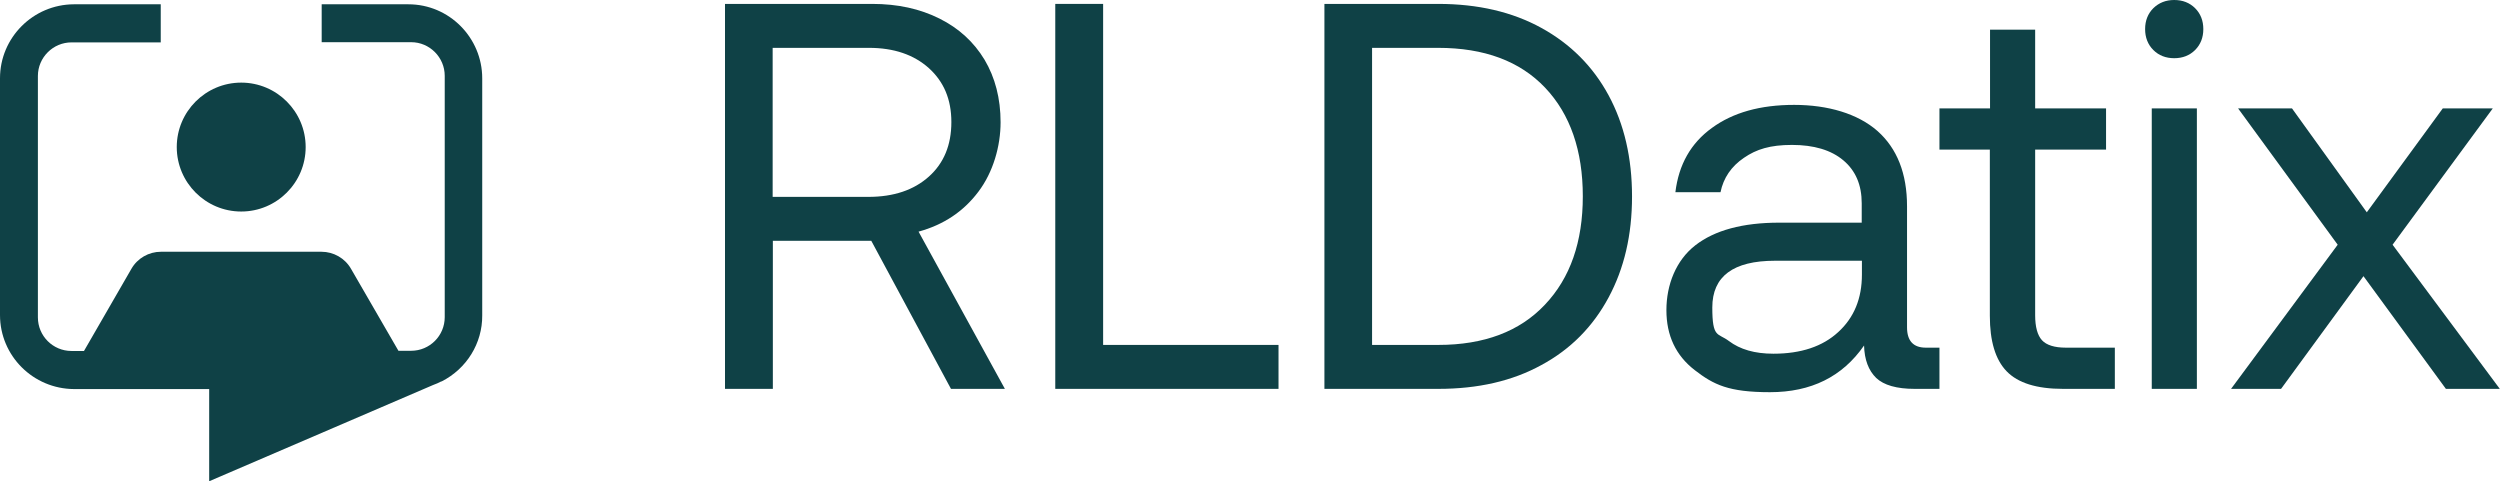
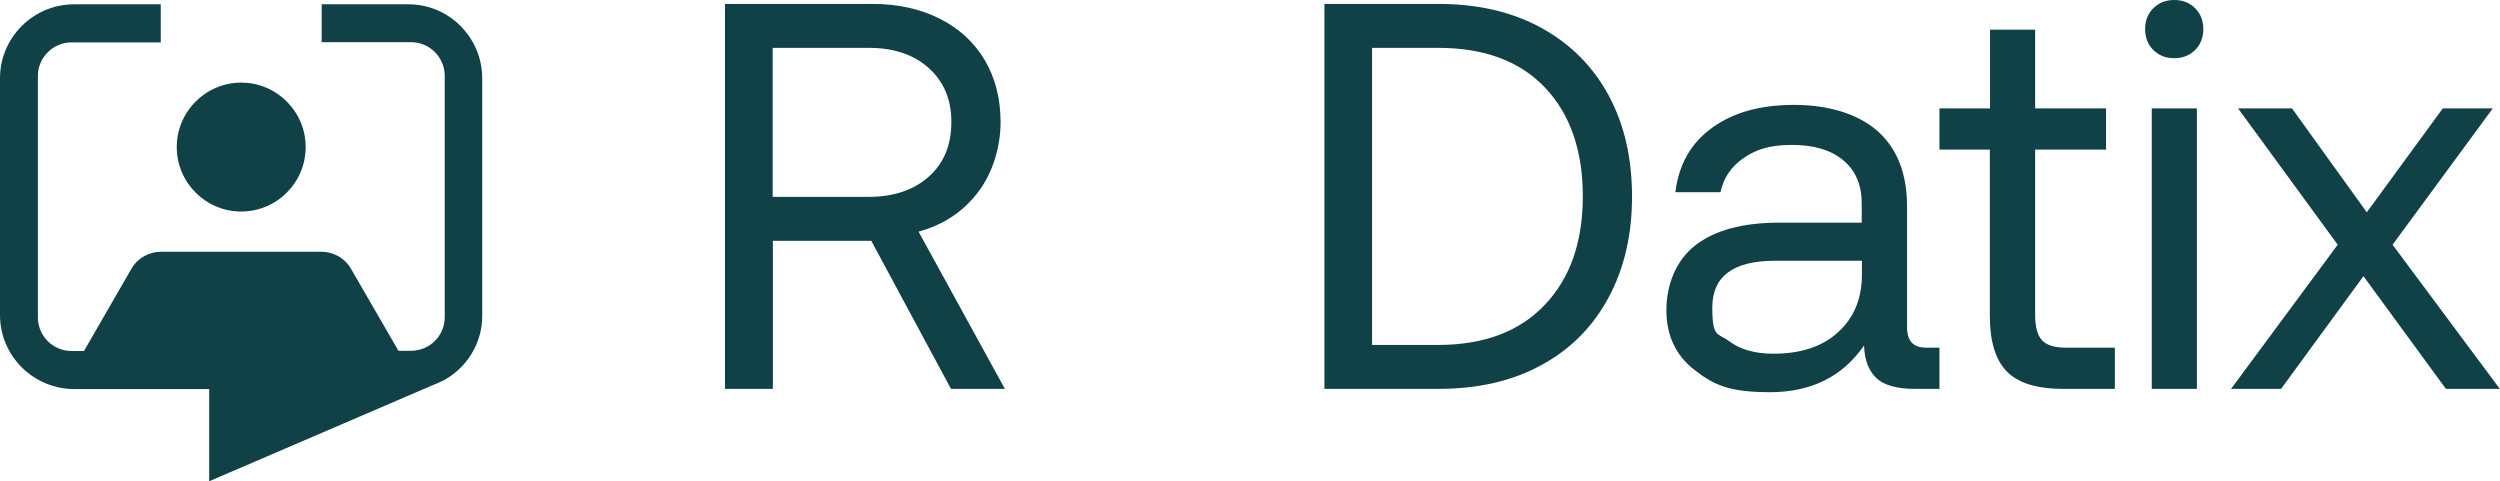
<svg xmlns="http://www.w3.org/2000/svg" id="Layer_2" version="1.1" viewBox="0 0 1280 246.3">
  <defs>
    <style>
      .st0 {
        fill: #0f4146;
      }
    </style>
  </defs>
  <g id="Logos">
    <g>
      <g>
        <path class="st0" d="M446.6,2c13,0,24.4,2.5,34.4,7.5,10,5,17.6,12,23.1,21.1,5.4,9.1,8.2,19.8,8.2,32s-3.8,25.6-11.4,35.6c-7.6,10.1-17.8,16.9-30.6,20.4l44.2,80.5h-27.6l-40.8-75.8h-50.4v75.8h-24.5V2h75.5ZM395.6,100.8h49c13,0,23.3-3.5,31-10.4,7.7-6.9,11.5-16.2,11.5-27.9s-3.9-20.7-11.5-27.6c-7.7-6.9-17.9-10.4-30.7-10.4h-49.3v76.3h0Z" />
-         <path class="st0" d="M540.3,199.1V2h24.5v174.6h89.8v22.5h-114.3Z" />
        <path class="st0" d="M678.1,2h58.3c20.3,0,37.9,4.1,52.8,12.3,14.9,8.2,26.4,19.7,34.4,34.5s12,32.1,12,51.8-4,36.8-12,51.7c-8,14.9-19.4,26.5-34.4,34.6-14.9,8.2-32.5,12.2-52.8,12.2h-58.3V2ZM736.4,176.6c23.5,0,41.7-6.9,54.6-20.6,13-13.7,19.4-32.2,19.4-55.5s-6.4-42-19.3-55.6c-12.9-13.6-31.1-20.4-54.8-20.4h-33.8v152.1h33.8Z" />
        <path class="st0" d="M993,178v21.1h-12.7c-9.2,0-15.8-1.9-19.7-5.6-3.9-3.8-6-9.3-6.2-16.6-11.1,16-27.1,23.9-48.2,23.9s-28.8-3.8-38.5-11.3c-9.7-7.5-14.5-17.7-14.5-30.7s4.9-25.5,14.8-33.2,24.2-11.6,43-11.6h42.2v-9.9c0-9.4-3.1-16.7-9.4-22-6.3-5.3-15.1-7.9-26.3-7.9s-18.2,2.2-24.6,6.6c-6.5,4.4-10.5,10.3-12,17.6h-23.1c1.7-14.1,7.9-25.1,18.7-32.9,10.8-7.9,24.8-11.8,42.1-11.8s32.6,4.5,42.7,13.4c10,8.9,15.1,21.7,15.1,38.5v62c0,6.9,3.2,10.4,9.6,10.4h7,0ZM953.3,133.5h-44.5c-21.4,0-32.1,8-32.1,23.9s2.8,12.9,8.5,17.2,13.2,6.5,22.8,6.5c14.1,0,25.2-3.7,33.2-11.1,8.1-7.4,12.1-17.2,12.1-29.4v-7Z" />
        <path class="st0" d="M1018.9,76.6h-25.9v-21.1h25.9V15.2h23.1v40.3h36.3v21.1h-36.3v84.8c0,6,1.2,10.3,3.5,12.8,2.3,2.5,6.4,3.8,12.2,3.8h25.1v21.1h-26.5c-13.5,0-23.1-3-28.9-9s-8.6-15.5-8.6-28.4v-85.1h0Z" />
        <path class="st0" d="M1123.9,4.2c2.8,2.8,4.2,6.4,4.2,10.7s-1.4,7.9-4.2,10.7c-2.8,2.8-6.4,4.2-10.7,4.2s-7.9-1.4-10.7-4.2c-2.8-2.8-4.2-6.4-4.2-10.7s1.4-7.9,4.2-10.7C1105.4,1.4,1108.9,0,1113.2,0s7.9,1.4,10.7,4.2ZM1101.7,55.5h23.1v143.6h-23.1V55.5Z" />
        <path class="st0" d="M1196.9,125.3l-51-69.8h27.6l38.3,53.2,38.9-53.2h25.6l-51.3,69.8,54.9,73.8h-27.6l-42.2-57.7-42.2,57.7h-25.6l54.6-73.8h0Z" />
      </g>
      <g>
        <path class="st0" d="M209.2,2.2h-44.5v19.4h45.8c9.5,0,17.2,7.8,17.2,17.2v123.6c0,9.5-7.7,17.2-17.2,17.2h-6.5l-24.3-42c-3.1-5.4-8.9-8.7-15.1-8.7h-82.2c-6.2,0-12,3.3-15.1,8.7l-24.3,42.1h-6.4c-9.5,0-17.2-7.7-17.2-17.2V38.9c0-9.5,7.8-17.2,17.2-17.2h45.7V2.2h-44.5C17,2.3,0,19.2,0,40.1v121.2c0,20.9,17,37.8,37.9,37.9h69.2v47.2l114.7-49.3c1.4-.5,2.8-1.1,4.1-1.8h.2c12.8-6.5,20.9-19.5,20.8-33.8V40.1c0-20.8-16.9-37.9-37.8-37.9h0Z" />
        <path class="st0" d="M123.5,108.3c18.2,0,33-14.8,33-33,0-18.2-14.8-33-33-33-18.2,0-33,14.8-33,33h0c0,18.2,14.8,33,33,33Z" />
      </g>
    </g>
  </g>
</svg>